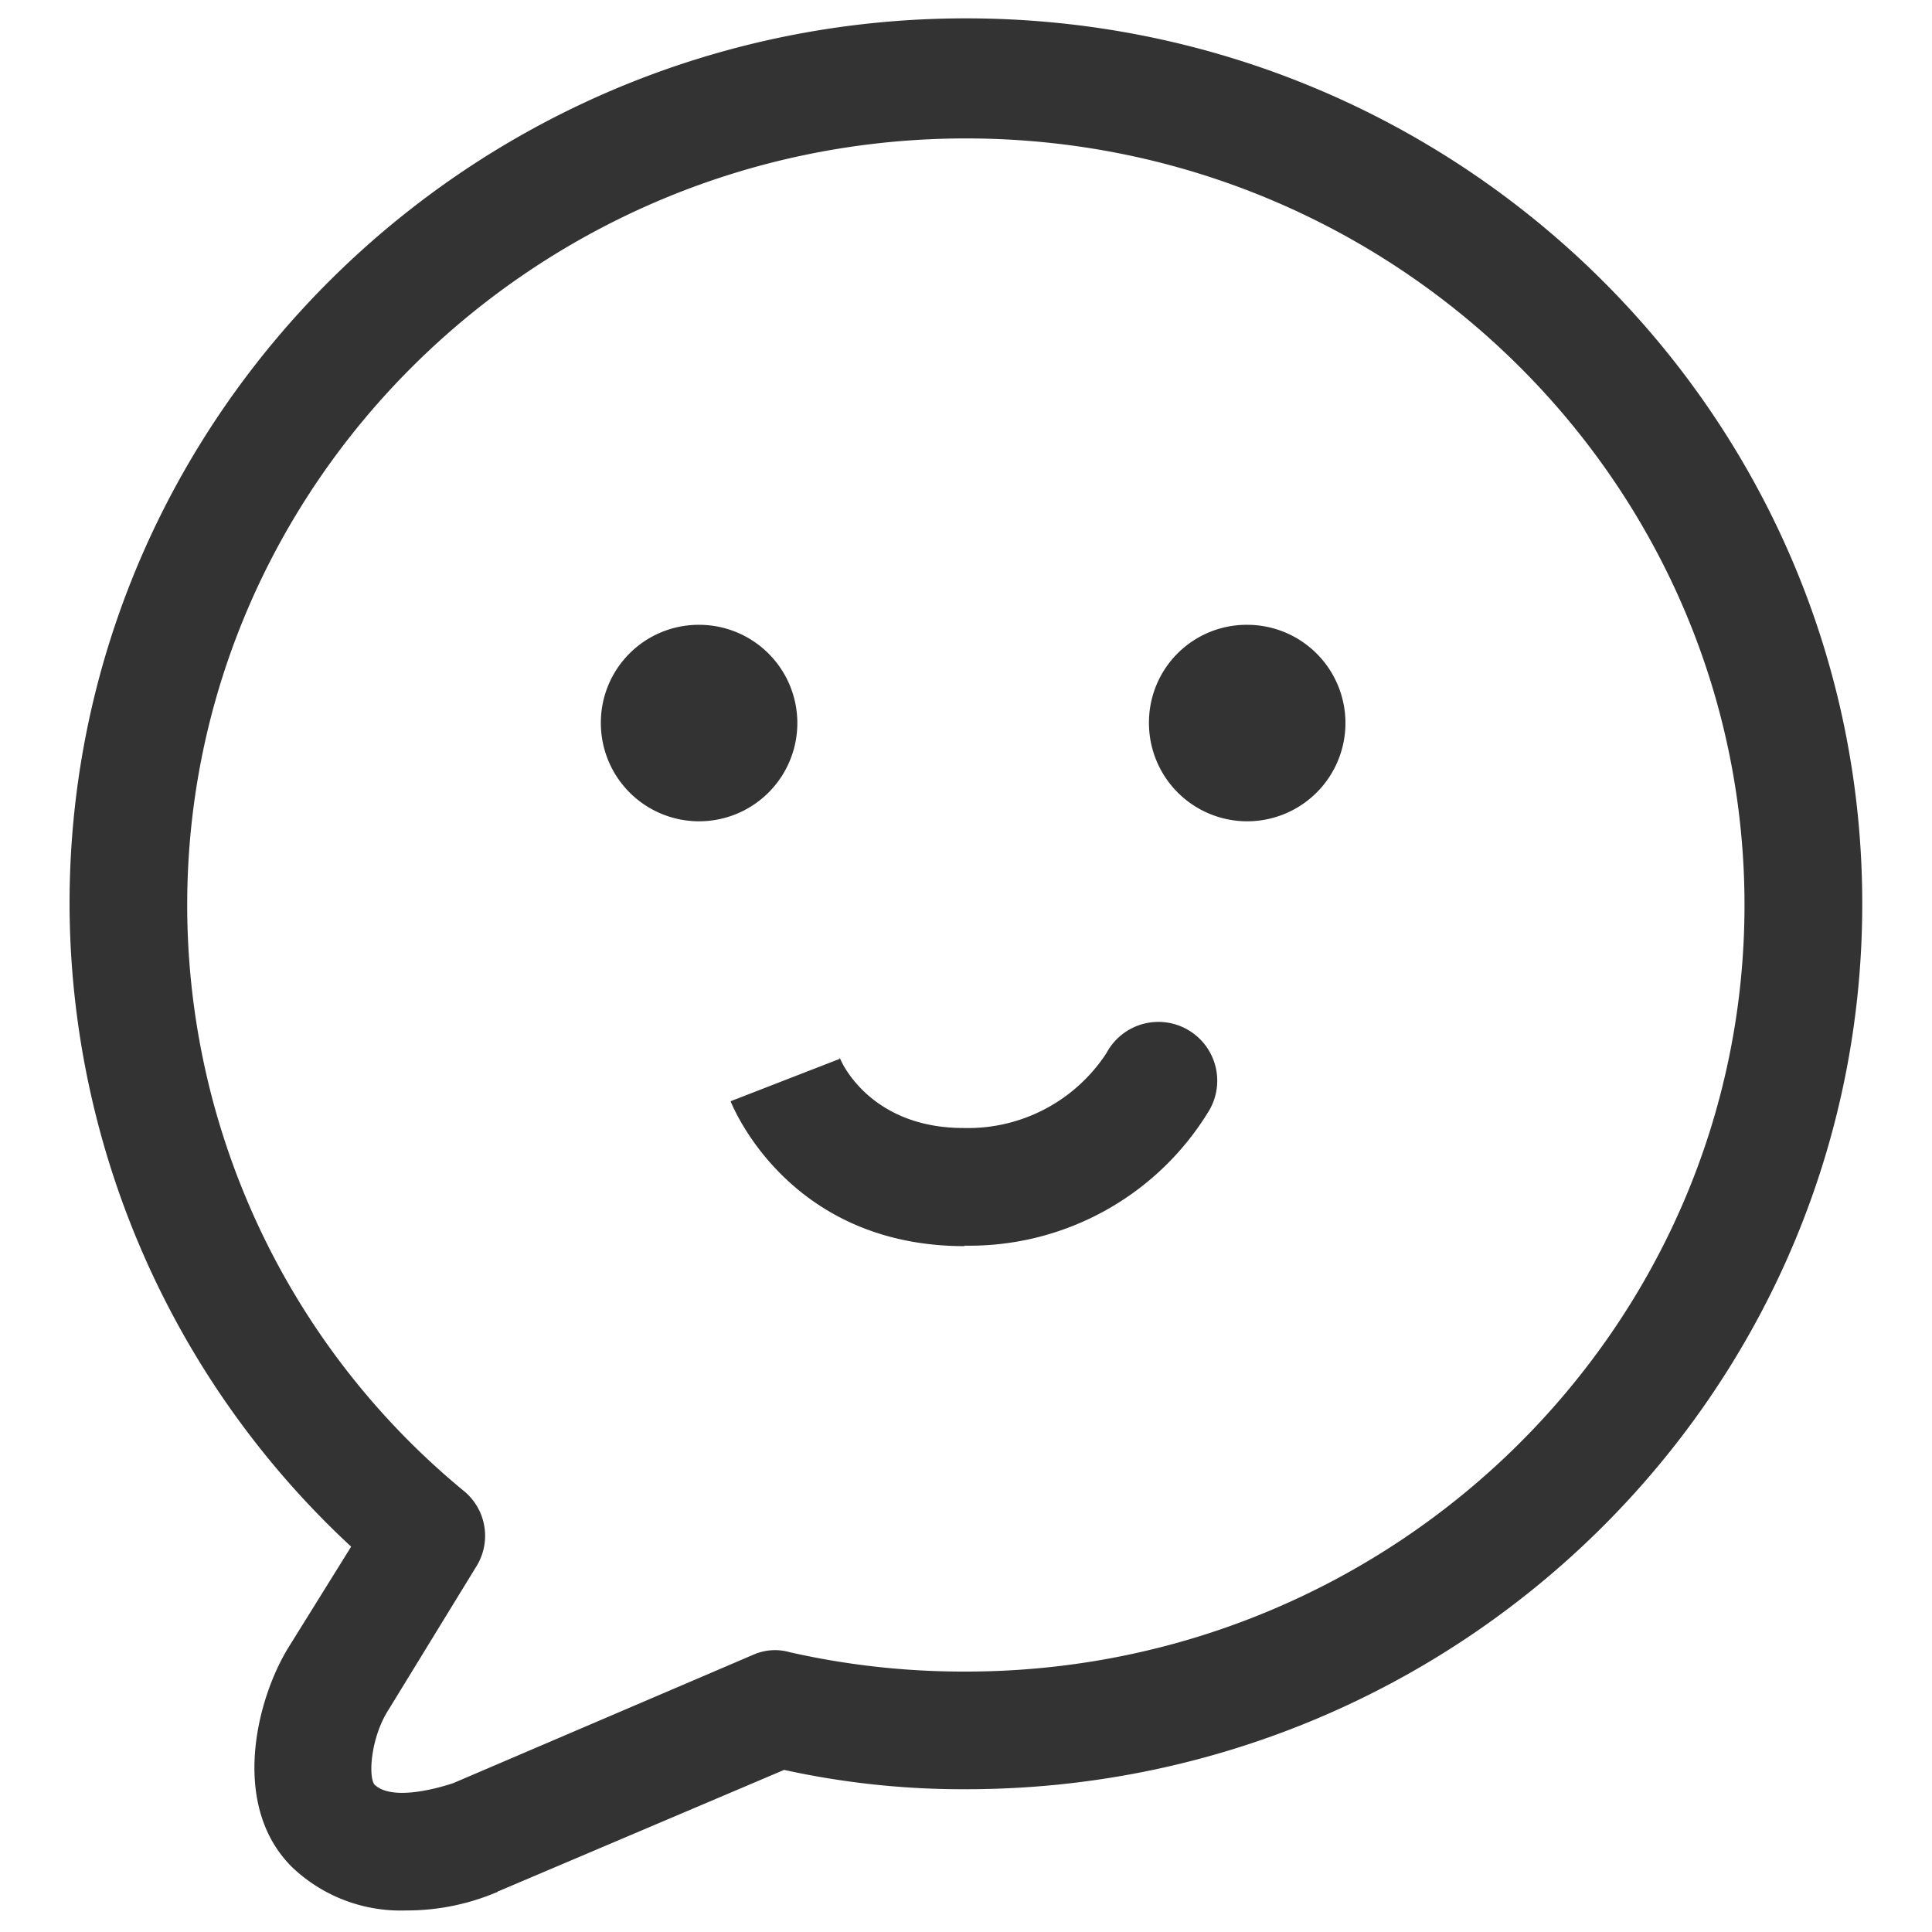
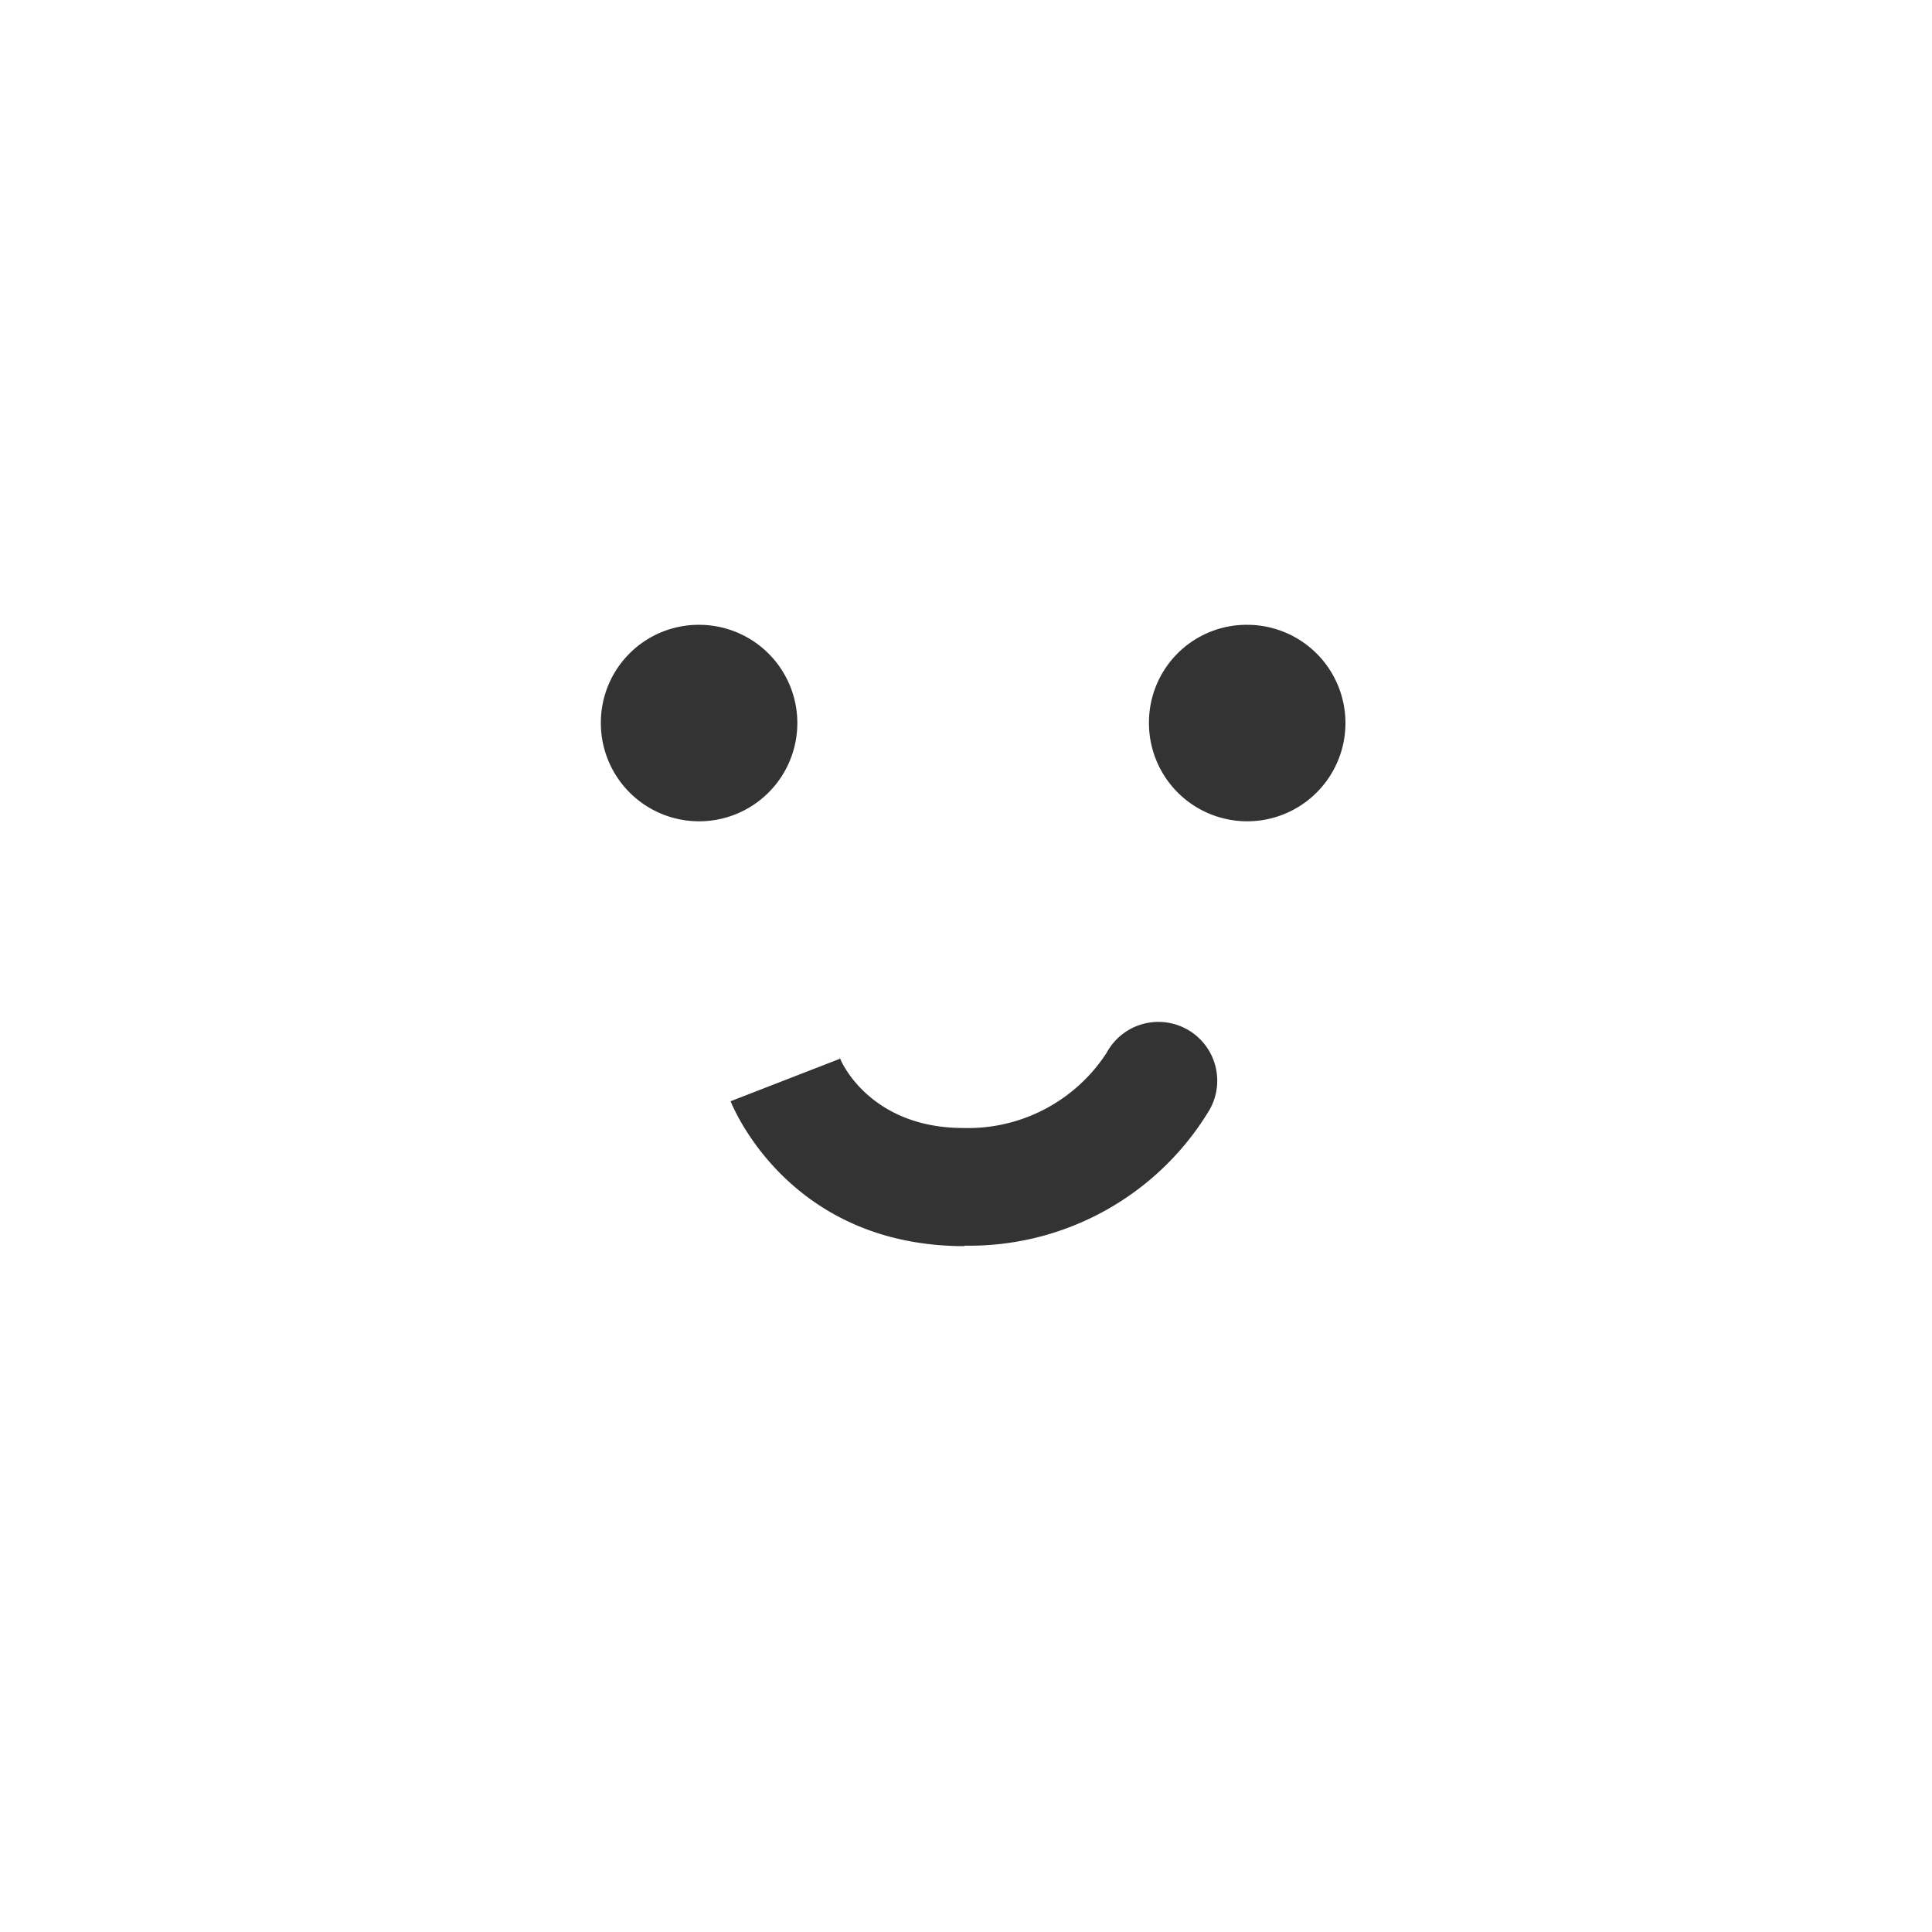
<svg xmlns="http://www.w3.org/2000/svg" id="图层_1" data-name="图层 1" viewBox="0 0 200 200">
  <defs>
    <style>.cls-1{fill:#333;}</style>
  </defs>
-   <path class="cls-1" d="M42,197.77a16.27,16.27,0,0,1-11.8-4.52c-6.41-6.4-3.65-17.45-.25-22.85l6.4-10.29A91,91,0,0,1,7.2,93.56C7.2,43.09,48.76,1.9,100,1.9S192.78,43,192.78,93.56,151.21,185.22,100,185.22a86.37,86.37,0,0,1-18.83-2L51.65,195.76c-.13,0-.13.13-.25.13A23.83,23.83,0,0,1,42,197.77ZM100,14.33C55.54,14.33,19.38,50,19.38,93.68A78.54,78.54,0,0,0,48,154.33a6,6,0,0,1,1.26,7.91l-9,14.69c-1.88,2.89-2.14,6.91-1.51,7.79,1.64,1.63,5.91.62,8.17-.13L78,171.29a5.56,5.56,0,0,1,3.77-.25,81.44,81.44,0,0,0,18.21,2c44.44,0,80.61-35.66,80.61-79.35S144.44,14.33,100,14.33Z" />
  <path class="cls-1" d="M118.94,74.85a10.17,10.17,0,1,0,10.17-10.17h0a10.11,10.11,0,0,0-10.17,10.07h0Zm-56.74,0A10.17,10.17,0,1,0,72.37,64.68h0A10.13,10.13,0,0,0,62.2,74.76h0ZM99.86,129c-18.2,0-24-14.45-24.23-15l11.3-4.39v-.13c.25.75,3.39,7.29,12.81,7.29A17.11,17.11,0,0,0,114.55,109a6.09,6.09,0,1,1,10.66,5.89,29,29,0,0,1-25.36,14.06Z" />
</svg>